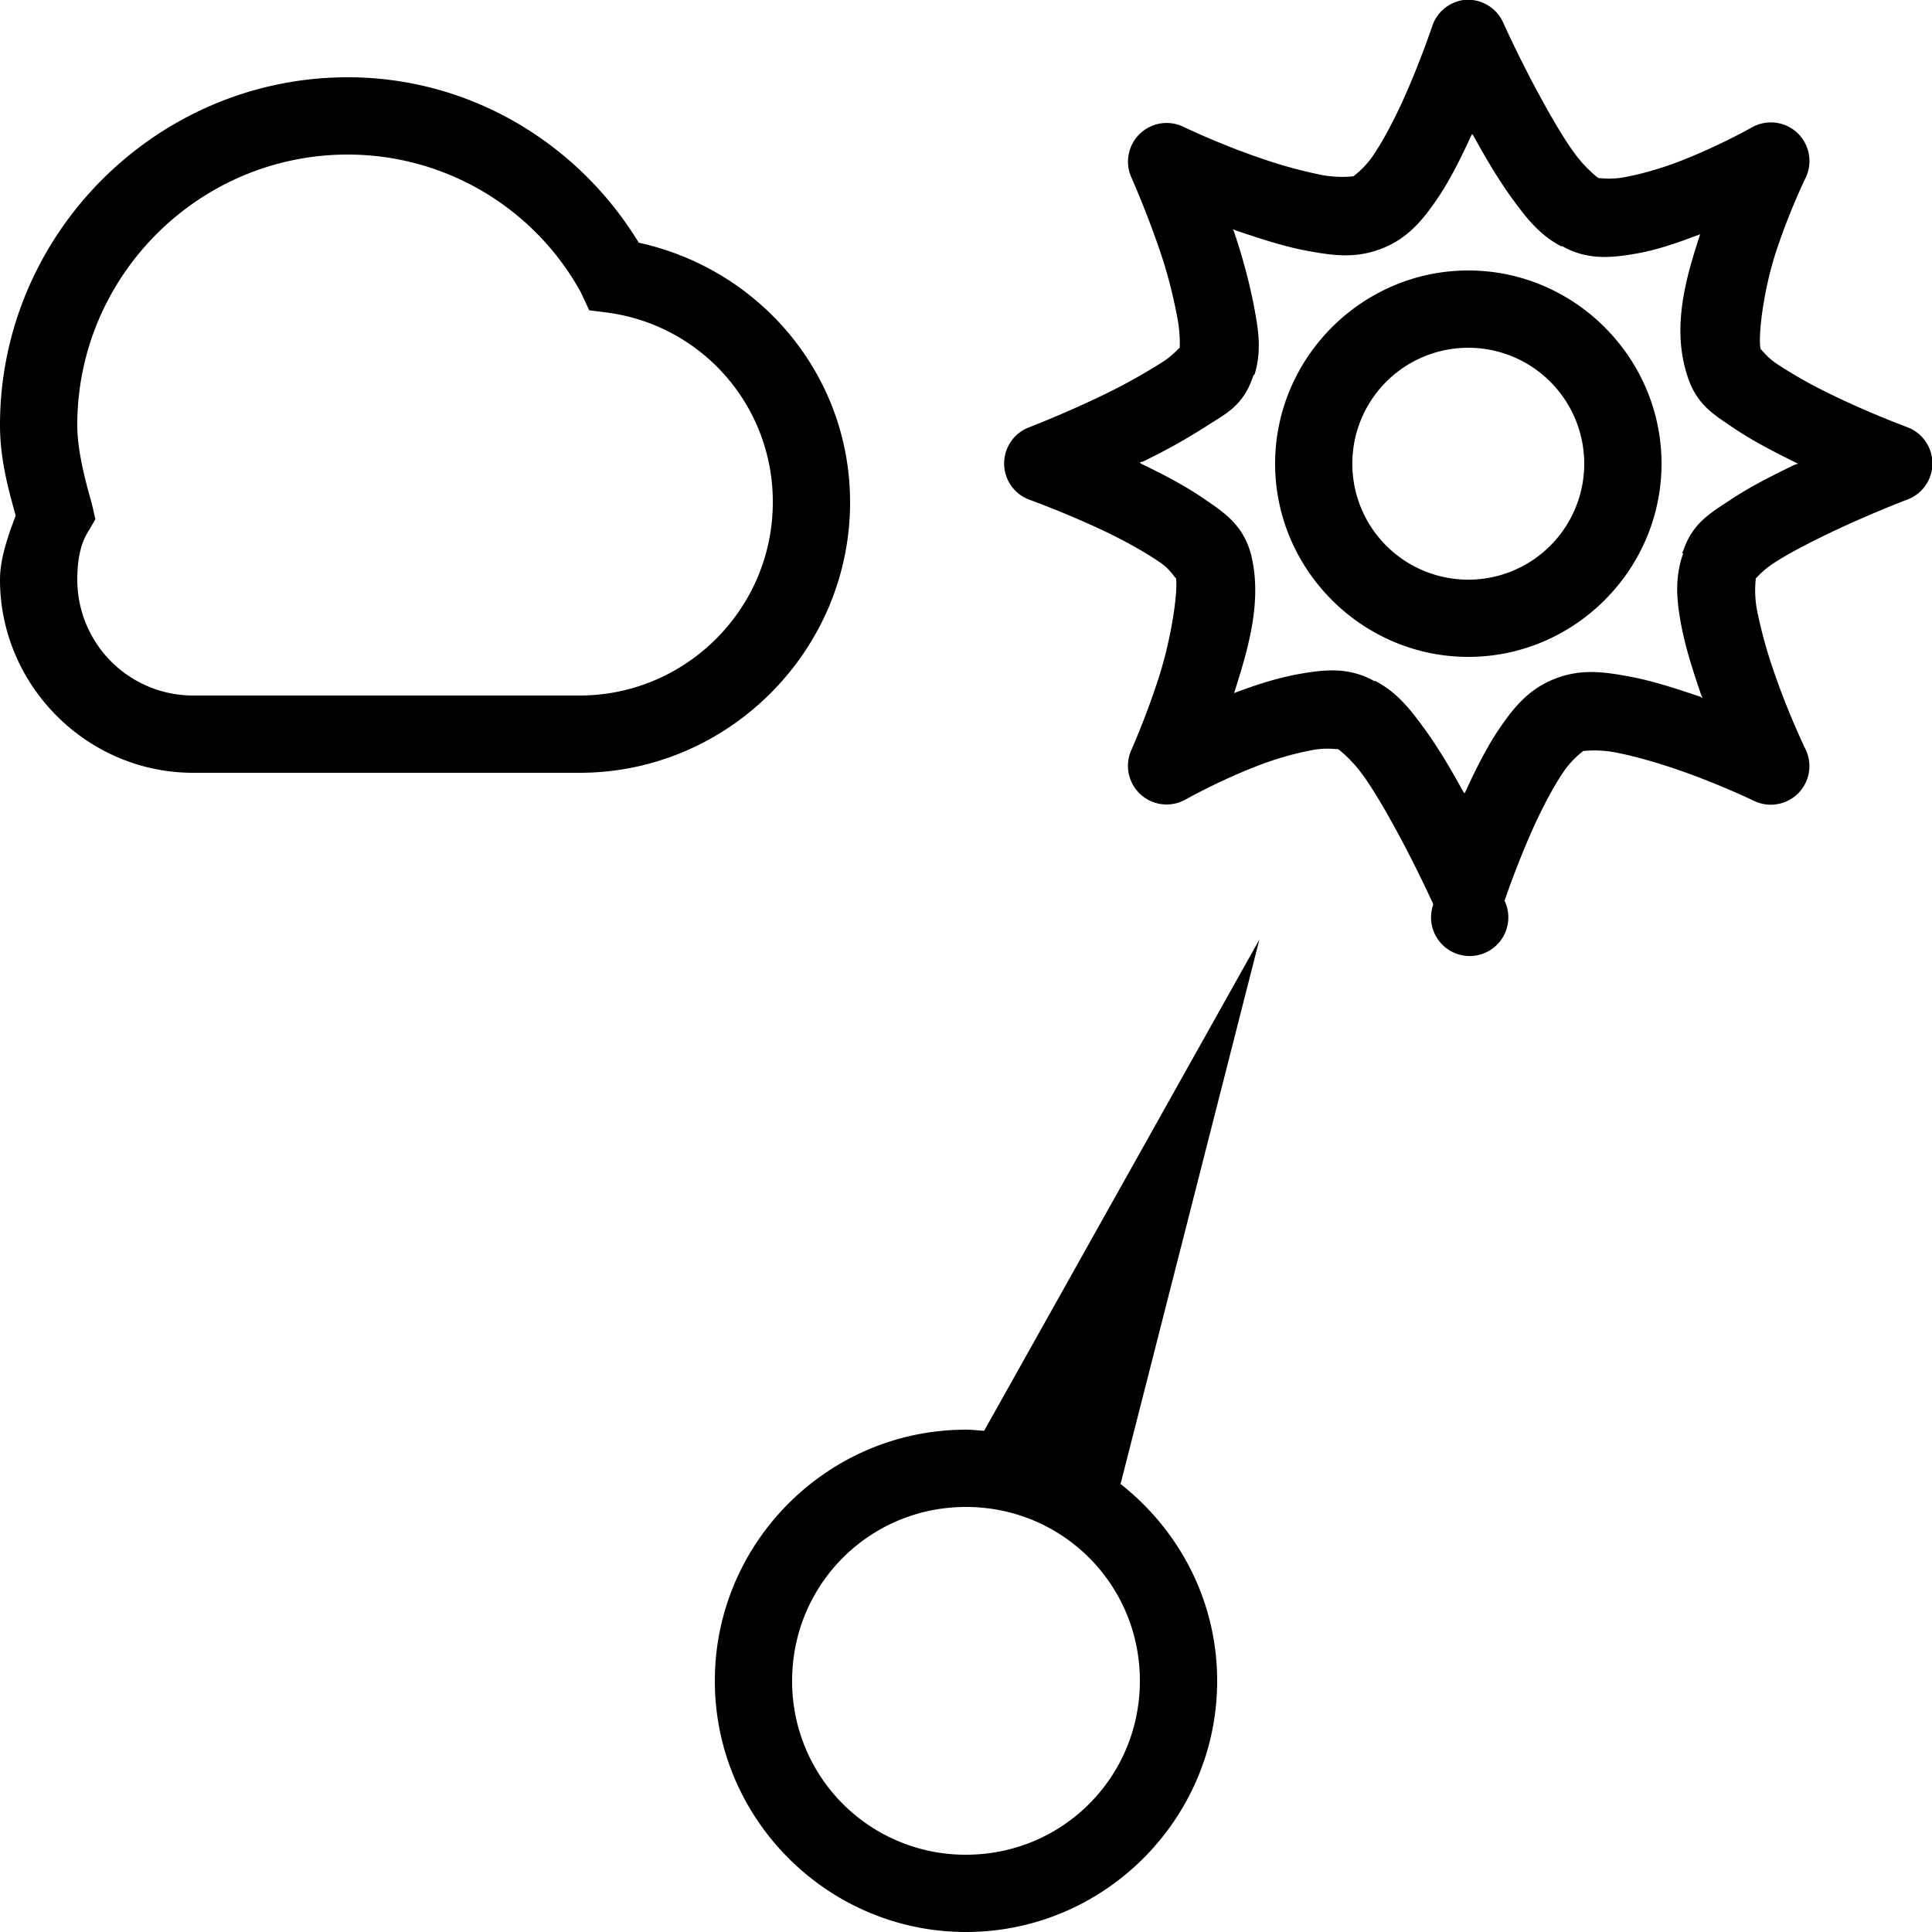
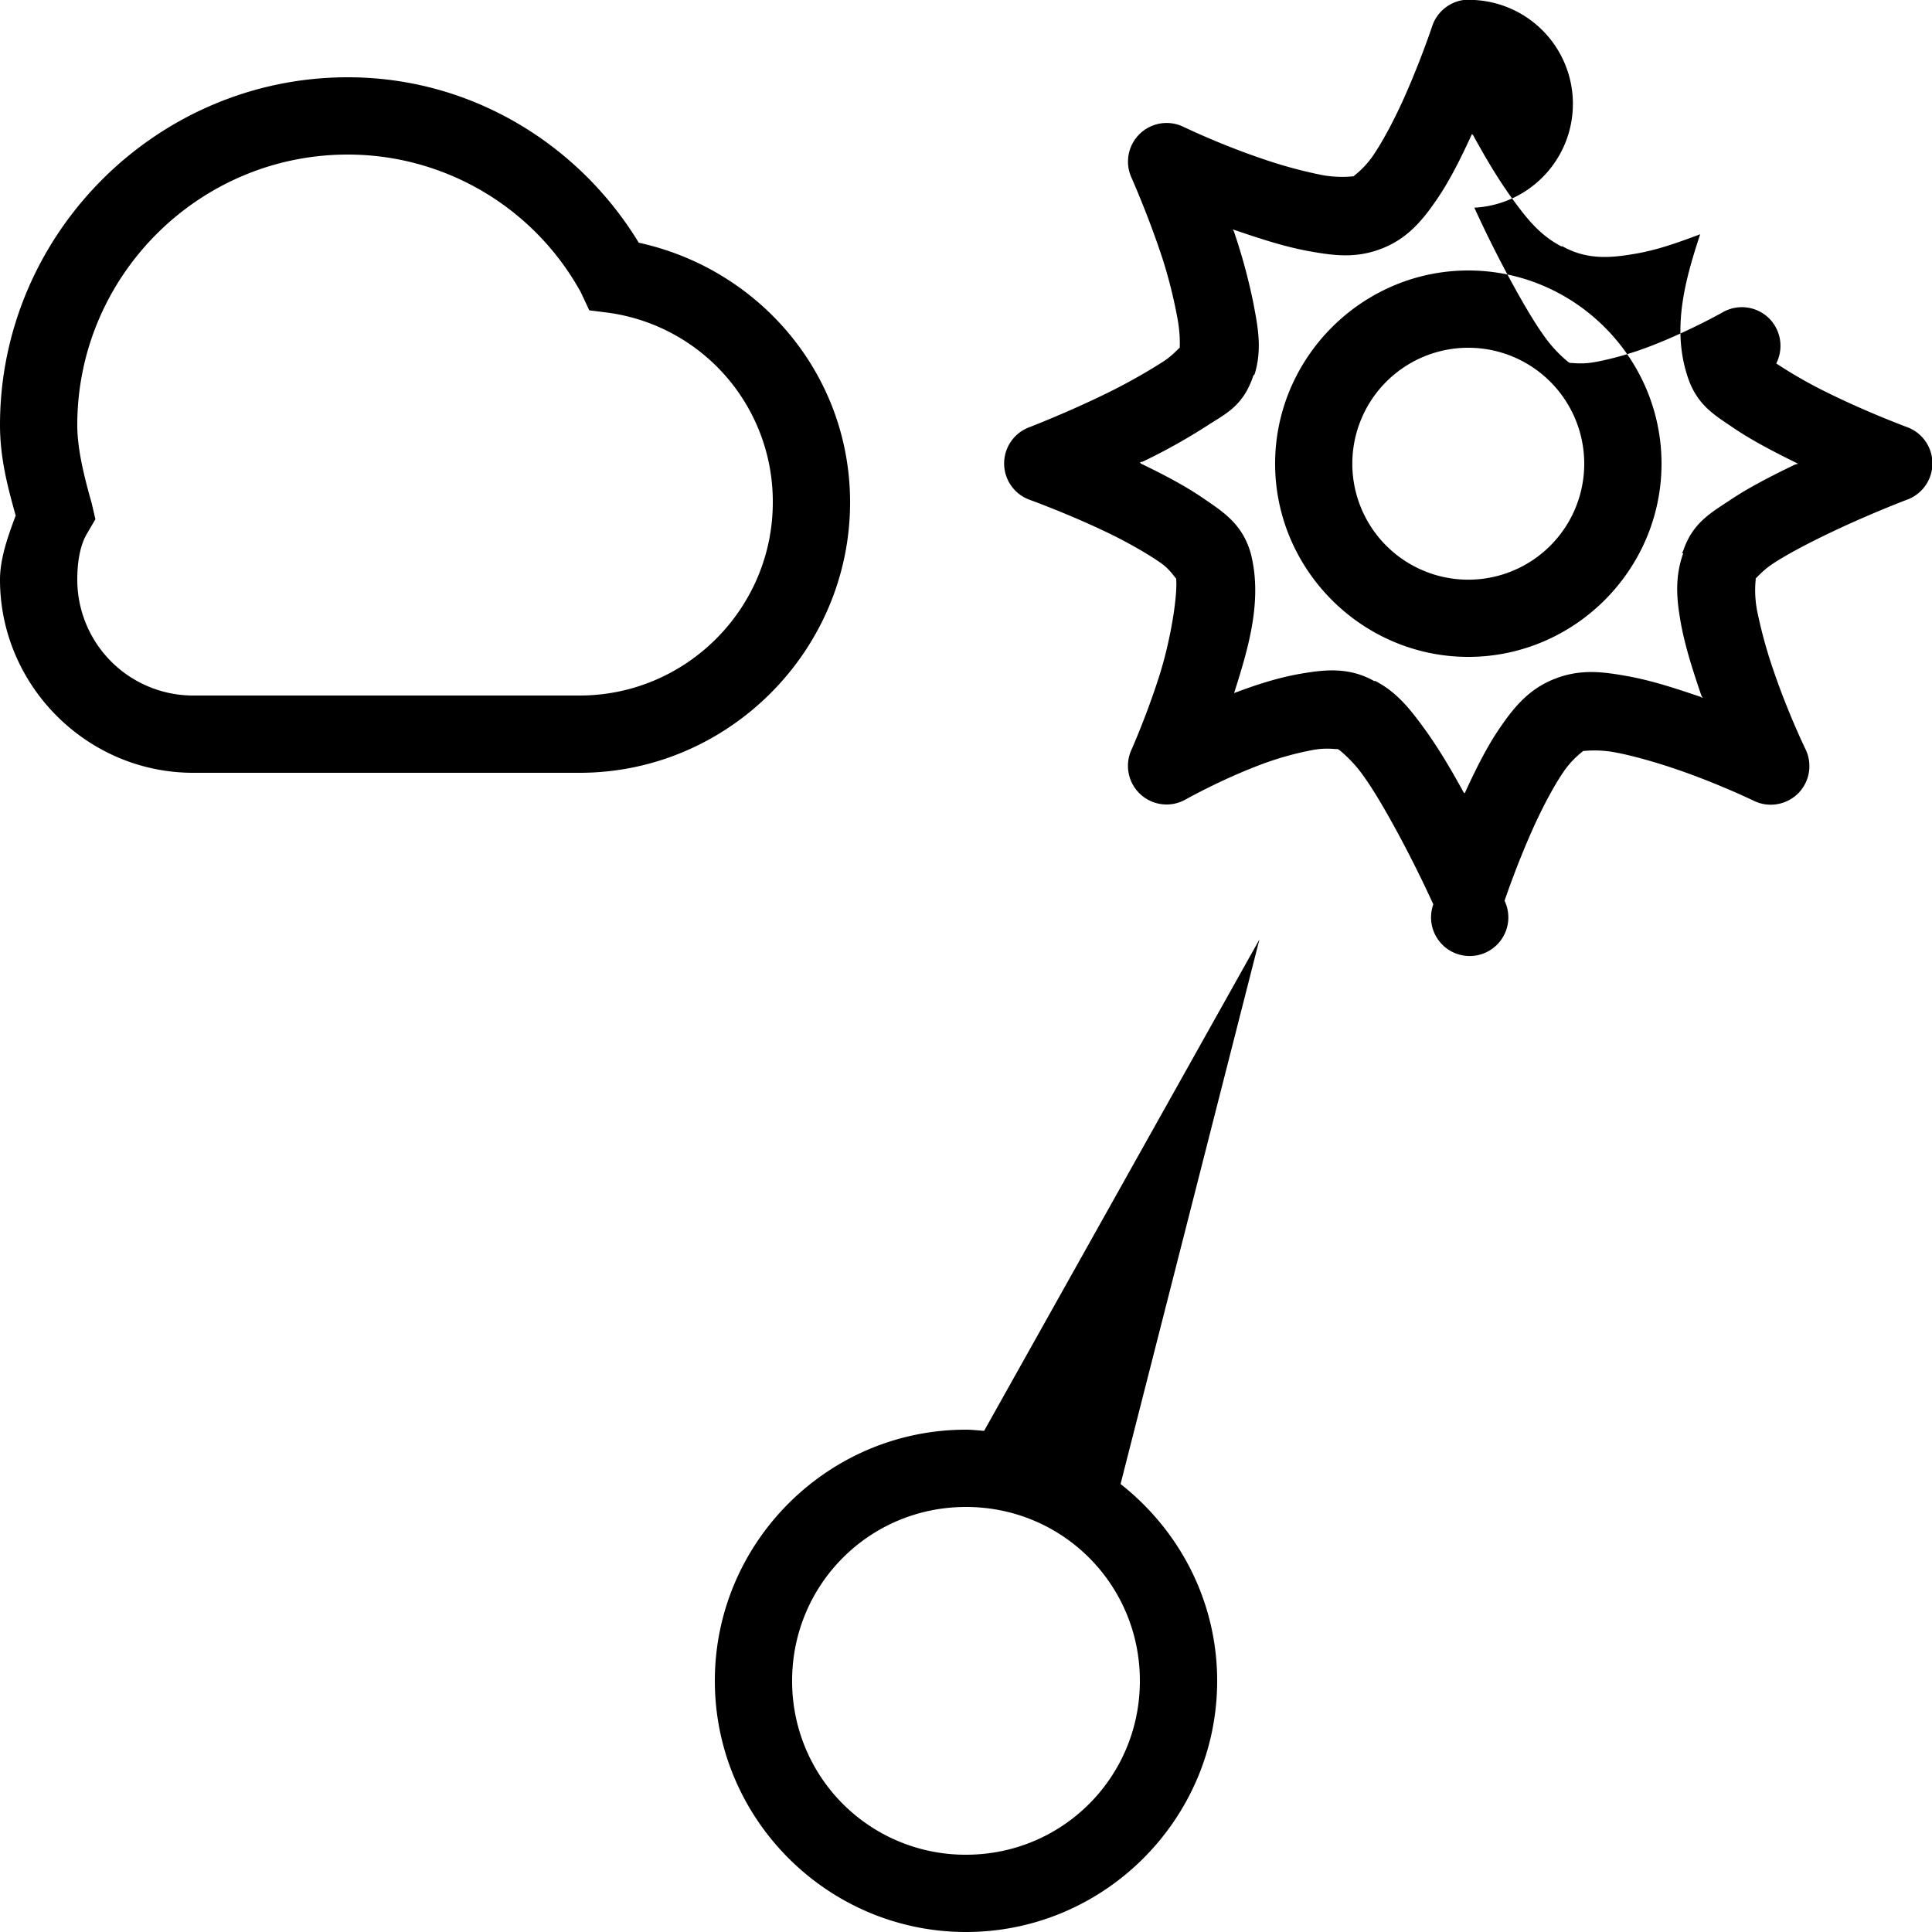
<svg xmlns="http://www.w3.org/2000/svg" viewBox="0 0 50 50">
-   <path d="M37.875 0c-.379.055-.695.32-.813.688 0 0-.324.968-.78 1.968-.231.5-.497 1.004-.75 1.375-.255.371-.54.547-.5.532.019-.008-.344.054-.813-.032a12.042 12.042 0 0 1-1.594-.437c-1.078-.367-2-.813-2-.813a1 1 0 0 0-1.344 1.313s.422.945.782 2.031c.18.543.316 1.113.406 1.594.074.39.066.668.062.781-.043.027-.176.191-.406.344-.379.246-.914.554-1.438.812-1.046.516-2.062.906-2.062.906a1 1 0 0 0 .031 1.876s.992.359 2 .843c.504.242 1.02.535 1.375.781.266.184.383.407.407.407.042.418-.13 1.562-.438 2.531-.332 1.04-.719 1.906-.719 1.906a1 1 0 0 0 1.407 1.282s.875-.493 1.875-.875A8.065 8.065 0 0 1 34 19.405c.41-.07.664.012.594-.031.02.012.043.023.062.031-.004 0 .305.23.594.625.29.395.602.938.875 1.438.55 1.004.969 1.937.969 1.937a1 1 0 1 0 1.844-.094s.324-.968.78-1.968c.231-.5.497-1.004.75-1.375.255-.371.54-.547.5-.532-.019.008.344-.054.813.032s1.055.254 1.594.437c1.078.367 2 .813 2 .813.387.195.852.12 1.16-.184.305-.308.38-.773.184-1.16 0 0-.446-.922-.813-2a12.042 12.042 0 0 1-.437-1.594c-.078-.433-.032-.75-.032-.781v-.031c.032-.02.184-.207.438-.375.371-.246.918-.531 1.438-.781 1.039-.5 2.03-.876 2.03-.876a1 1 0 0 0 .031-1.875c.001 0-1.015-.375-2.03-.875a11.888 11.888 0 0 1-1.375-.78c-.235-.16-.364-.34-.407-.376-.066-.351.079-1.539.407-2.531.34-1.035.75-1.875.75-1.875a1.005 1.005 0 0 0-.207-1.188 1.002 1.002 0 0 0-1.2-.124s-.874.492-1.874.874c-.5.192-1.028.336-1.438.407-.41.07-.664-.012-.594.031a.466.466 0 0 0-.062-.031c.004 0-.305-.23-.594-.625-.29-.395-.602-.938-.875-1.438a30.205 30.205 0 0 1-.969-1.937A1 1 0 0 0 37.875 0zM9 2c-4.945 0-9 4.055-9 9 0 .883.215 1.656.406 2.344C.196 13.898 0 14.469 0 15c0 2.746 2.254 5 5 5h10c3.844 0 7-3.156 7-7 0-3.305-2.34-6.035-5.469-6.719C15 3.761 12.223 2 9 2zm29.094 1.469c.011.02.02.011.031.031.3.547.633 1.117 1 1.625.36.492.703.95 1.281 1.25.008.004.028-.008.032 0 .66.371 1.296.293 1.906.188.57-.098 1.125-.301 1.656-.5-.367 1.12-.734 2.378-.344 3.625.235.78.696 1.039 1.188 1.374.492.336 1.07.633 1.625.907l.062.031c-.047.023-.047.008-.093.031-.567.274-1.153.57-1.657.906-.484.325-.972.583-1.218 1.313-.008.027-.024.035-.032.063h.032c-.227.64-.172 1.207-.063 1.812.113.629.328 1.277.531 1.875.012.035.02.027.032.063-.036-.012-.028-.02-.063-.032-.598-.203-1.246-.418-1.875-.531-.629-.113-1.207-.195-1.875.063-.691.265-1.082.761-1.438 1.28-.355.52-.648 1.126-.906 1.688-.011-.02-.02-.011-.031-.031-.3-.547-.633-1.117-1-1.625-.36-.492-.703-.95-1.281-1.25-.012-.008-.02.008-.032 0-.66-.371-1.296-.293-1.906-.188-.59.102-1.172.293-1.718.5.355-1.12.742-2.37.437-3.593-.21-.778-.719-1.094-1.219-1.438-.5-.344-1.066-.636-1.625-.906-.02-.008-.011-.023-.031-.031.047-.024.047-.008.094-.031a15.359 15.359 0 0 0 1.625-.907c.496-.324.953-.511 1.218-1.312l.032-.031c.199-.649.086-1.227-.032-1.844a14.935 14.935 0 0 0-.5-1.844c-.011-.035-.019-.027-.03-.063.046.016.042.016.093.032.598.203 1.246.418 1.875.531.629.113 1.207.195 1.875-.063.691-.265 1.082-.761 1.438-1.28.355-.52.648-1.126.906-1.688zM9 4a6.885 6.885 0 0 1 6.031 3.563l.219.468.5.063A4.932 4.932 0 0 1 20 13c0 2.754-2.246 5-5 5H5a3 3 0 0 1-3-3c0-.488.082-.906.25-1.188l.219-.374-.094-.407C2.184 12.355 2 11.633 2 11c0-3.855 3.145-7 7-7zm29 3c-2.746 0-5 2.254-5 5s2.254 5 5 5 5-2.254 5-5-2.254-5-5-5zm0 2a3 3 0 1 1-.002 6.002A3 3 0 0 1 38 9zm-5.406 15.313L25.469 37.03c-.157-.01-.309-.03-.469-.03-3.578 0-6.5 2.922-6.5 6.5S21.422 50 25 50s6.5-2.922 6.5-6.5c0-2.07-.984-3.902-2.5-5.094zM25 39c2.496 0 4.5 2.004 4.5 4.5S27.496 48 25 48a4.486 4.486 0 0 1-4.5-4.5c0-2.496 2.004-4.5 4.5-4.5z" />
+   <path d="M37.875 0c-.379.055-.695.32-.813.688 0 0-.324.968-.78 1.968-.231.5-.497 1.004-.75 1.375-.255.371-.54.547-.5.532.019-.008-.344.054-.813-.032a12.042 12.042 0 0 1-1.594-.437c-1.078-.367-2-.813-2-.813a1 1 0 0 0-1.344 1.313s.422.945.782 2.031c.18.543.316 1.113.406 1.594.074.39.066.668.062.781-.043.027-.176.191-.406.344-.379.246-.914.554-1.438.812-1.046.516-2.062.906-2.062.906a1 1 0 0 0 .031 1.876s.992.359 2 .843c.504.242 1.02.535 1.375.781.266.184.383.407.407.407.042.418-.13 1.562-.438 2.531-.332 1.04-.719 1.906-.719 1.906a1 1 0 0 0 1.407 1.282s.875-.493 1.875-.875A8.065 8.065 0 0 1 34 19.405c.41-.07.664.012.594-.031.02.012.043.023.062.031-.004 0 .305.23.594.625.29.395.602.938.875 1.438.55 1.004.969 1.937.969 1.937a1 1 0 1 0 1.844-.094s.324-.968.78-1.968c.231-.5.497-1.004.75-1.375.255-.371.54-.547.5-.532-.019.008.344-.054.813.032s1.055.254 1.594.437c1.078.367 2 .813 2 .813.387.195.852.12 1.16-.184.305-.308.38-.773.184-1.16 0 0-.446-.922-.813-2a12.042 12.042 0 0 1-.437-1.594c-.078-.433-.032-.75-.032-.781v-.031c.032-.02.184-.207.438-.375.371-.246.918-.531 1.438-.781 1.039-.5 2.03-.876 2.03-.876a1 1 0 0 0 .031-1.875c.001 0-1.015-.375-2.03-.875a11.888 11.888 0 0 1-1.375-.78a1.005 1.005 0 0 0-.207-1.188 1.002 1.002 0 0 0-1.2-.124s-.874.492-1.874.874c-.5.192-1.028.336-1.438.407-.41.07-.664-.012-.594.031a.466.466 0 0 0-.062-.031c.004 0-.305-.23-.594-.625-.29-.395-.602-.938-.875-1.438a30.205 30.205 0 0 1-.969-1.937A1 1 0 0 0 37.875 0zM9 2c-4.945 0-9 4.055-9 9 0 .883.215 1.656.406 2.344C.196 13.898 0 14.469 0 15c0 2.746 2.254 5 5 5h10c3.844 0 7-3.156 7-7 0-3.305-2.34-6.035-5.469-6.719C15 3.761 12.223 2 9 2zm29.094 1.469c.011.02.02.011.031.031.3.547.633 1.117 1 1.625.36.492.703.95 1.281 1.25.008.004.028-.008.032 0 .66.371 1.296.293 1.906.188.57-.098 1.125-.301 1.656-.5-.367 1.12-.734 2.378-.344 3.625.235.78.696 1.039 1.188 1.374.492.336 1.07.633 1.625.907l.062.031c-.047.023-.047.008-.093.031-.567.274-1.153.57-1.657.906-.484.325-.972.583-1.218 1.313-.008.027-.024.035-.032.063h.032c-.227.64-.172 1.207-.063 1.812.113.629.328 1.277.531 1.875.012.035.02.027.032.063-.036-.012-.028-.02-.063-.032-.598-.203-1.246-.418-1.875-.531-.629-.113-1.207-.195-1.875.063-.691.265-1.082.761-1.438 1.28-.355.52-.648 1.126-.906 1.688-.011-.02-.02-.011-.031-.031-.3-.547-.633-1.117-1-1.625-.36-.492-.703-.95-1.281-1.25-.012-.008-.02.008-.032 0-.66-.371-1.296-.293-1.906-.188-.59.102-1.172.293-1.718.5.355-1.12.742-2.37.437-3.593-.21-.778-.719-1.094-1.219-1.438-.5-.344-1.066-.636-1.625-.906-.02-.008-.011-.023-.031-.031.047-.024.047-.008.094-.031a15.359 15.359 0 0 0 1.625-.907c.496-.324.953-.511 1.218-1.312l.032-.031c.199-.649.086-1.227-.032-1.844a14.935 14.935 0 0 0-.5-1.844c-.011-.035-.019-.027-.03-.063.046.016.042.016.093.032.598.203 1.246.418 1.875.531.629.113 1.207.195 1.875-.063.691-.265 1.082-.761 1.438-1.28.355-.52.648-1.126.906-1.688zM9 4a6.885 6.885 0 0 1 6.031 3.563l.219.468.5.063A4.932 4.932 0 0 1 20 13c0 2.754-2.246 5-5 5H5a3 3 0 0 1-3-3c0-.488.082-.906.25-1.188l.219-.374-.094-.407C2.184 12.355 2 11.633 2 11c0-3.855 3.145-7 7-7zm29 3c-2.746 0-5 2.254-5 5s2.254 5 5 5 5-2.254 5-5-2.254-5-5-5zm0 2a3 3 0 1 1-.002 6.002A3 3 0 0 1 38 9zm-5.406 15.313L25.469 37.03c-.157-.01-.309-.03-.469-.03-3.578 0-6.5 2.922-6.5 6.5S21.422 50 25 50s6.5-2.922 6.5-6.5c0-2.07-.984-3.902-2.5-5.094zM25 39c2.496 0 4.5 2.004 4.5 4.5S27.496 48 25 48a4.486 4.486 0 0 1-4.5-4.5c0-2.496 2.004-4.5 4.5-4.5z" />
</svg>